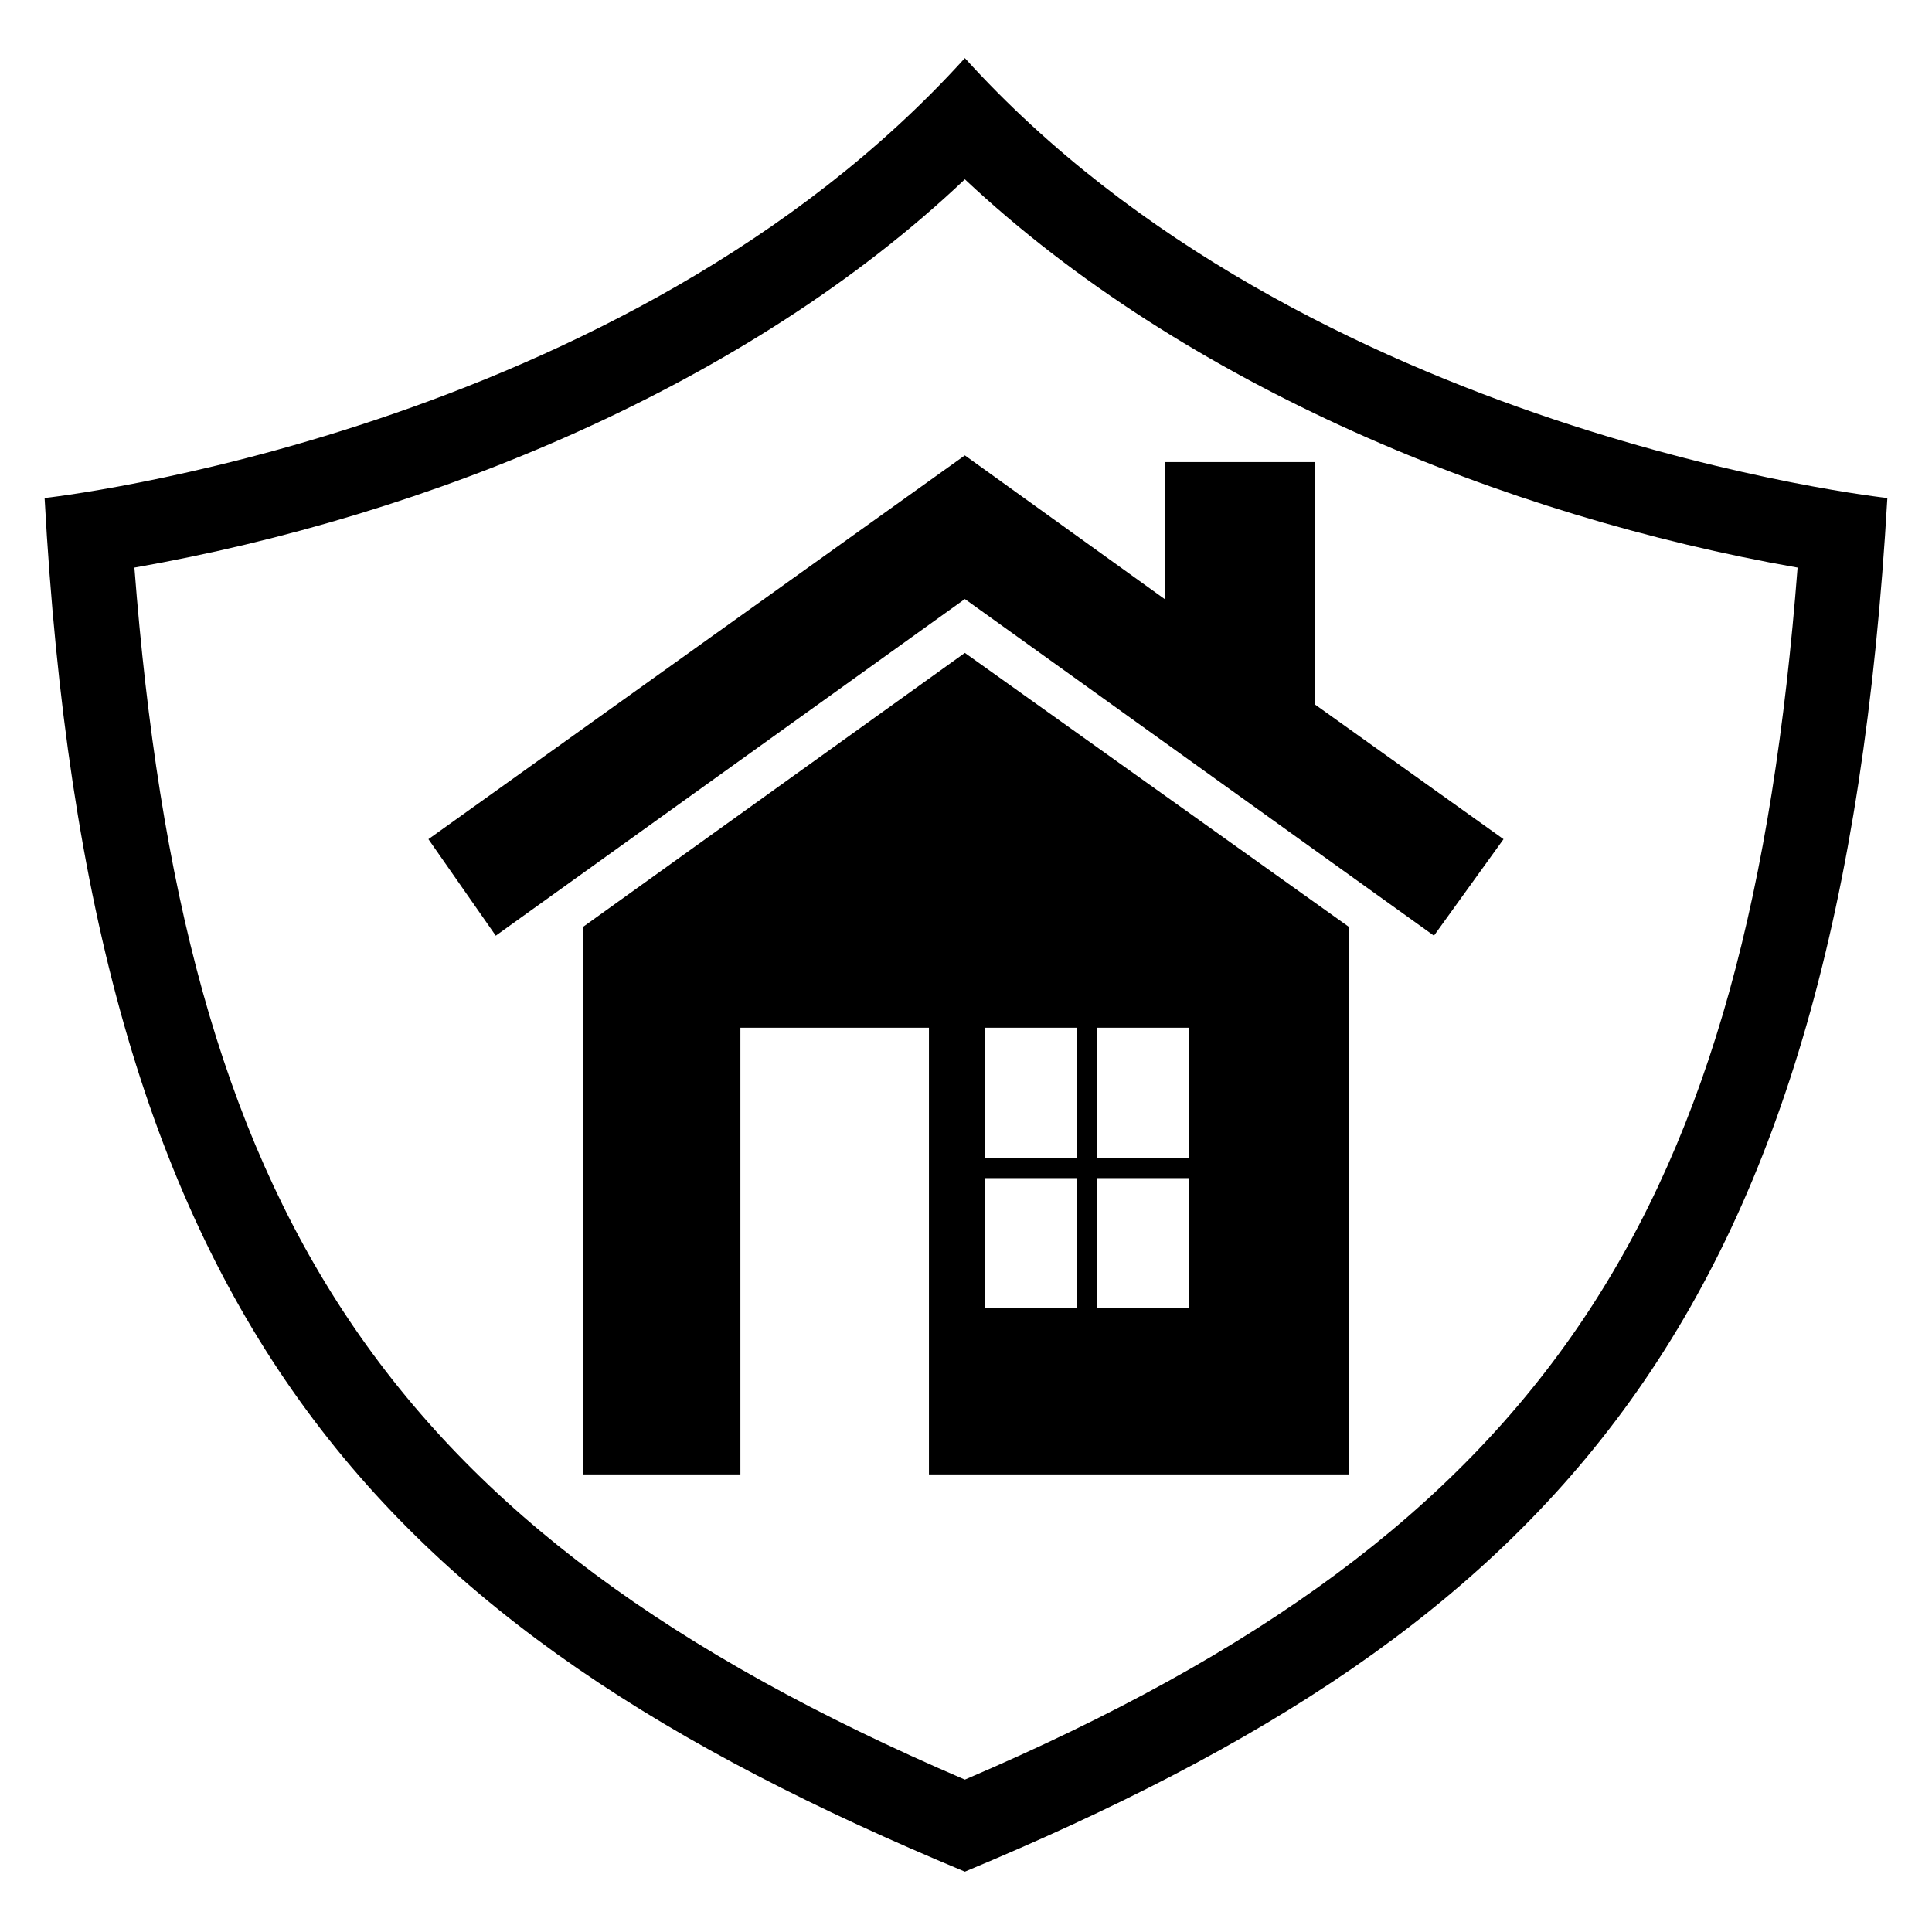
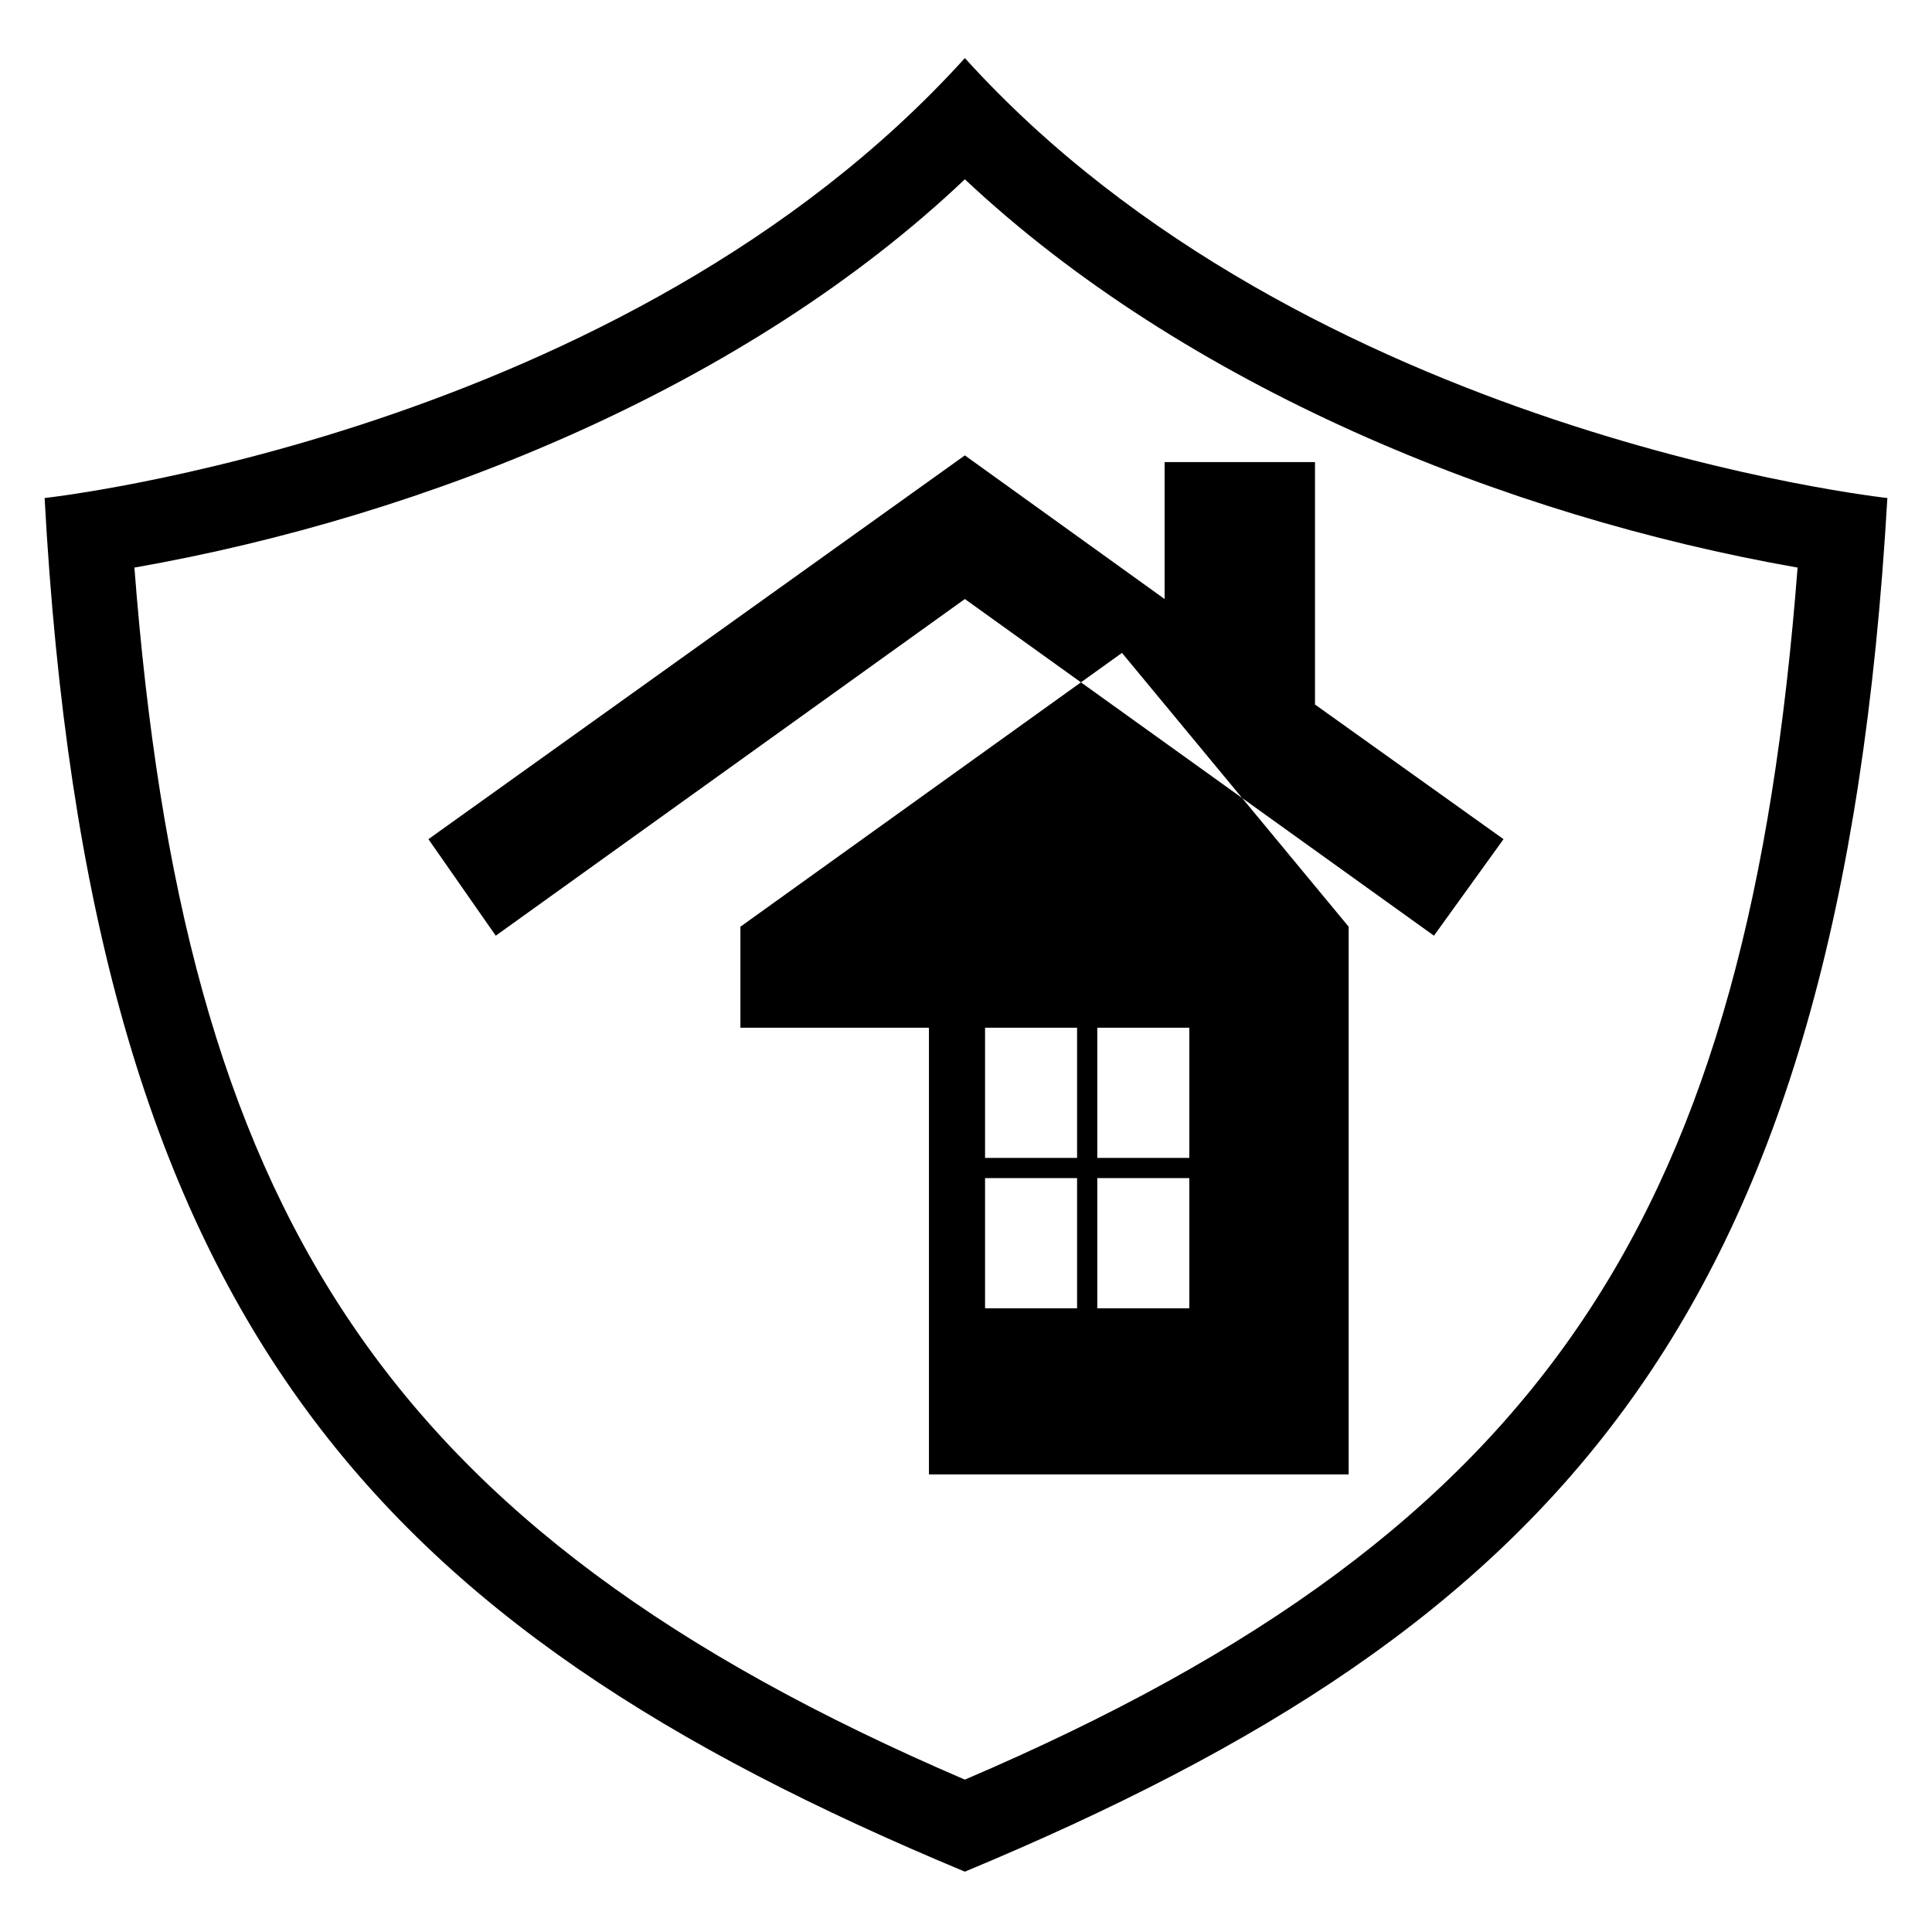
<svg xmlns="http://www.w3.org/2000/svg" fill="#000000" width="800px" height="800px" version="1.1" viewBox="144 144 512 512">
-   <path d="m399.7 640.01c-157.03-65.43-231.98-146.32-243.88-364.03 0 0 153.46-16.656 243.88-116.59 90.41 99.93 244.47 116.59 244.47 116.59-12.492 217.7-87.438 298.6-244.47 364.03zm101.71-250.42v145.14h-111.23v-118.37h-49.965v118.37h-41.637v-145.14l101.12-72.566zm-101.71-86.844-124.32 89.223-17.844-25.578 142.16-101.71 52.938 38.066v-36.285h39.852v64.238l49.965 35.688-18.438 25.578-124.32-89.223zm59.48 113.61h-24.387v34.5h24.387zm-29.742 0h-24.387v34.5h24.387zm-24.387 39.852v34.5h24.387v-34.5zm29.742 34.5h24.387v-34.5h-24.387zm-35.094 124.91c155.84-66.621 207.59-151.68 220.68-321.2-77.922-13.68-162.39-48.18-220.68-102.9-57.695 54.723-142.16 89.223-220.08 102.9 13.086 169.52 64.836 254.58 220.08 321.2z" fill-rule="evenodd" />
+   <path d="m399.7 640.01c-157.03-65.43-231.98-146.32-243.88-364.03 0 0 153.46-16.656 243.88-116.59 90.41 99.93 244.47 116.59 244.47 116.59-12.492 217.7-87.438 298.6-244.47 364.03zm101.71-250.42v145.14h-111.23v-118.37h-49.965v118.37v-145.14l101.12-72.566zm-101.71-86.844-124.32 89.223-17.844-25.578 142.16-101.71 52.938 38.066v-36.285h39.852v64.238l49.965 35.688-18.438 25.578-124.32-89.223zm59.48 113.61h-24.387v34.5h24.387zm-29.742 0h-24.387v34.5h24.387zm-24.387 39.852v34.5h24.387v-34.5zm29.742 34.5h24.387v-34.5h-24.387zm-35.094 124.91c155.84-66.621 207.59-151.68 220.68-321.2-77.922-13.68-162.39-48.18-220.68-102.9-57.695 54.723-142.16 89.223-220.08 102.9 13.086 169.52 64.836 254.58 220.08 321.2z" fill-rule="evenodd" />
</svg>